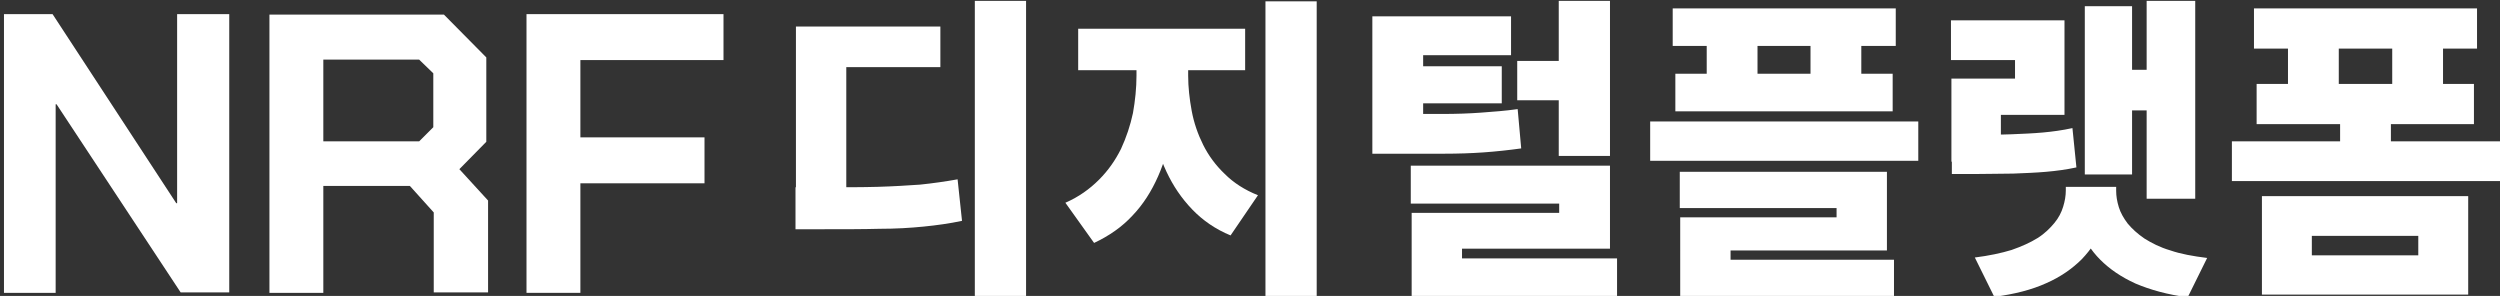
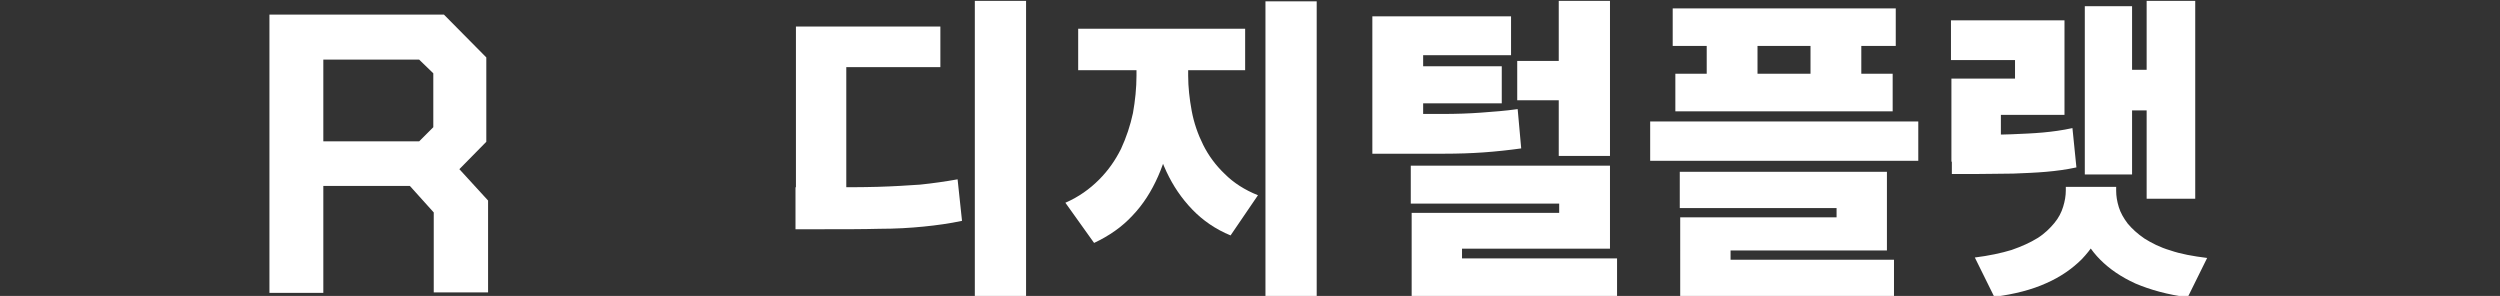
<svg xmlns="http://www.w3.org/2000/svg" version="1.1" id="레이어_1" x="0px" y="0px" viewBox="0 0 566 67" style="enable-background:new 0 0 566 67;" xml:space="preserve">
  <rect x="0" y="0" width="566" height="67" fill="#333333" stroke="none" />
  <style type="text/css">
	.st0{fill:#FFFFFF;}
</style>
-   <path class="st0" d="M0.9,3.2h11L39.9,46h0.2V3.2h11.8v63h-11L12.8,23.6h-0.2v42.7H0.9V3.2z" />
  <path class="st0" d="M110.5,66.2V45.4l-6.5-7.1l6.1-6.2V13l-9.6-9.7H61v63h12.2V42.1h19.6l5.4,6v18.1H110.5z M94.9,32H73.2V13.5  h21.7l3.2,3.1v12.2L94.9,32z" />
-   <path class="st0" d="M119.2,3.2h44.6v10.4h-32.4v17.5h28.1v10.4h-28.1v24.8h-12.2V3.2z" />
  <g>
    <path class="st0" d="M180.1,6h32.8v9.2h-21.3v30.9h-11.4V6z M180.1,42.4h6c4.9,0,9.1,0,12.6-0.1c3.5-0.1,6.7-0.3,9.6-0.5   c2.9-0.3,5.7-0.7,8.5-1.2l1,9.4c-2.8,0.6-5.7,1-8.7,1.3c-3,0.3-6.3,0.5-10,0.5c-3.7,0.1-8,0.1-13,0.1h-6V42.4z M220.7,0.2h11.6   v67.4h-11.6V0.2z" />
    <path class="st0" d="M257.2,11.4h9.2v5.7c0,4.1-0.3,8-1,11.9c-0.7,3.9-1.7,7.5-3.2,10.9c-1.5,3.4-3.4,6.4-5.8,8.9   c-2.4,2.6-5.3,4.6-8.7,6.2l-6.5-9.1c3-1.3,5.5-3.1,7.6-5.2c2.1-2.1,3.7-4.4,5-7c1.2-2.6,2.1-5.3,2.7-8.1c0.5-2.8,0.8-5.7,0.8-8.5   V11.4z M244.1,6.5h37.8v9.4h-37.8V6.5z M259.9,11.4h9.1v5.7c0,2.6,0.3,5.3,0.8,8c0.5,2.7,1.4,5.3,2.6,7.7c1.2,2.4,2.8,4.6,4.9,6.6   c2,2,4.5,3.6,7.5,4.8l-6.2,9.1c-3.4-1.4-6.3-3.4-8.7-5.9c-2.4-2.5-4.3-5.3-5.8-8.5c-1.5-3.2-2.6-6.7-3.2-10.4   c-0.7-3.7-1-7.5-1-11.3V11.4z M286.5,0.3h11.6v67.1h-11.6V0.3z" />
    <path class="st0" d="M310.7,3.7h31.4v8.8h-19.9v19.2h-11.5V3.7z M310.7,25.8h5.4c3.9,0,7.4,0,10.5,0c3.1,0,6-0.1,8.7-0.3   c2.7-0.2,5.5-0.4,8.3-0.8l0.8,8.9c-2.9,0.4-5.7,0.7-8.5,0.9c-2.8,0.2-5.8,0.3-9,0.3c-3.2,0-6.8,0-10.8,0h-5.4V25.8z M319.4,15H340   v8.4h-20.5V15z M319.5,37.5h45v18.8H331V64h-11.4V48.2H353v-2.1h-33.6V37.5z M319.6,58.5h46.5v8.7h-46.5V58.5z M343.5,13.8h11.4   v8.9h-11.4V13.8z M352.9,0.2h11.6v35.1h-11.6V0.2z" />
    <path class="st0" d="M373.6,27.5h60.7v8.9h-60.7V27.5z M378.7,1.9h50.5v8.5h-50.5V1.9z M379.3,16.7h49.2v8.5h-49.2V16.7z    M380.3,38.9h46.9v17.8h-35.4V62h-11.4V49.2h35.4v-2.1h-35.5V38.9z M380.4,58.8h48.4v8.3h-48.4V58.8z M386.4,5.3h11.5v16.8h-11.5   V5.3z M409.9,5.3h11.5v16.8h-11.5V5.3z" />
    <path class="st0" d="M441.8,4.6h25.6V26h-14.4v10.6h-11.2V17.8h14.4v-4.2h-14.5V4.6z M441.9,30.5h4.8c3.3,0,6.2,0,8.7-0.1   c2.5-0.1,4.9-0.2,7.1-0.4c2.2-0.2,4.4-0.5,6.7-1l0.9,8.9c-2.3,0.5-4.6,0.8-6.9,1c-2.3,0.2-4.8,0.3-7.4,0.4c-2.6,0-5.7,0.1-9.1,0.1   h-4.8V30.5z M467.7,42.3h9.8v0.9c0,2.9-0.5,5.7-1.5,8.3c-1,2.6-2.6,5-4.7,7.2c-2.1,2.1-4.8,4-8,5.4c-3.3,1.5-7.2,2.5-11.8,3.1   l-4.4-8.9c3.2-0.4,6-1,8.3-1.7c2.3-0.8,4.3-1.7,5.9-2.7c1.6-1,2.8-2.2,3.8-3.4c1-1.2,1.6-2.4,2-3.7c0.4-1.3,0.6-2.5,0.6-3.7V42.3z    M469.3,42.3h9.8v0.9c0,1.2,0.2,2.4,0.6,3.7c0.4,1.3,1.1,2.5,2,3.7c1,1.2,2.2,2.3,3.8,3.4c1.6,1,3.5,2,5.9,2.7   c2.3,0.8,5.1,1.3,8.3,1.7l-4.4,8.9c-4.6-0.6-8.5-1.7-11.8-3.1c-3.3-1.5-5.9-3.3-8-5.4c-2.1-2.1-3.6-4.5-4.6-7.2   c-1-2.6-1.5-5.4-1.5-8.3V42.3z M472,1.4h10.7v38.1H472V1.4z M479.7,15.8h9.5v9.2h-9.5V15.8z M486,0.2H497V45H486V0.2z" />
-     <path class="st0" d="M505.2,32H566v9h-60.7V32z M510.3,1.9h50.5V11h-50.5V1.9z M510.9,19h49.2v9.1h-49.2V19z M512.1,44.4h46.7v22.3   h-46.7V44.4z M518,5h11.5v19.9H518V5z M547.5,53.4h-24.1v4.4h24.1V53.4z M529.8,26.3h11.5v9.5h-11.5V26.3z M541.6,5h11.5v19.9   h-11.5V5z" />
  </g>
</svg>